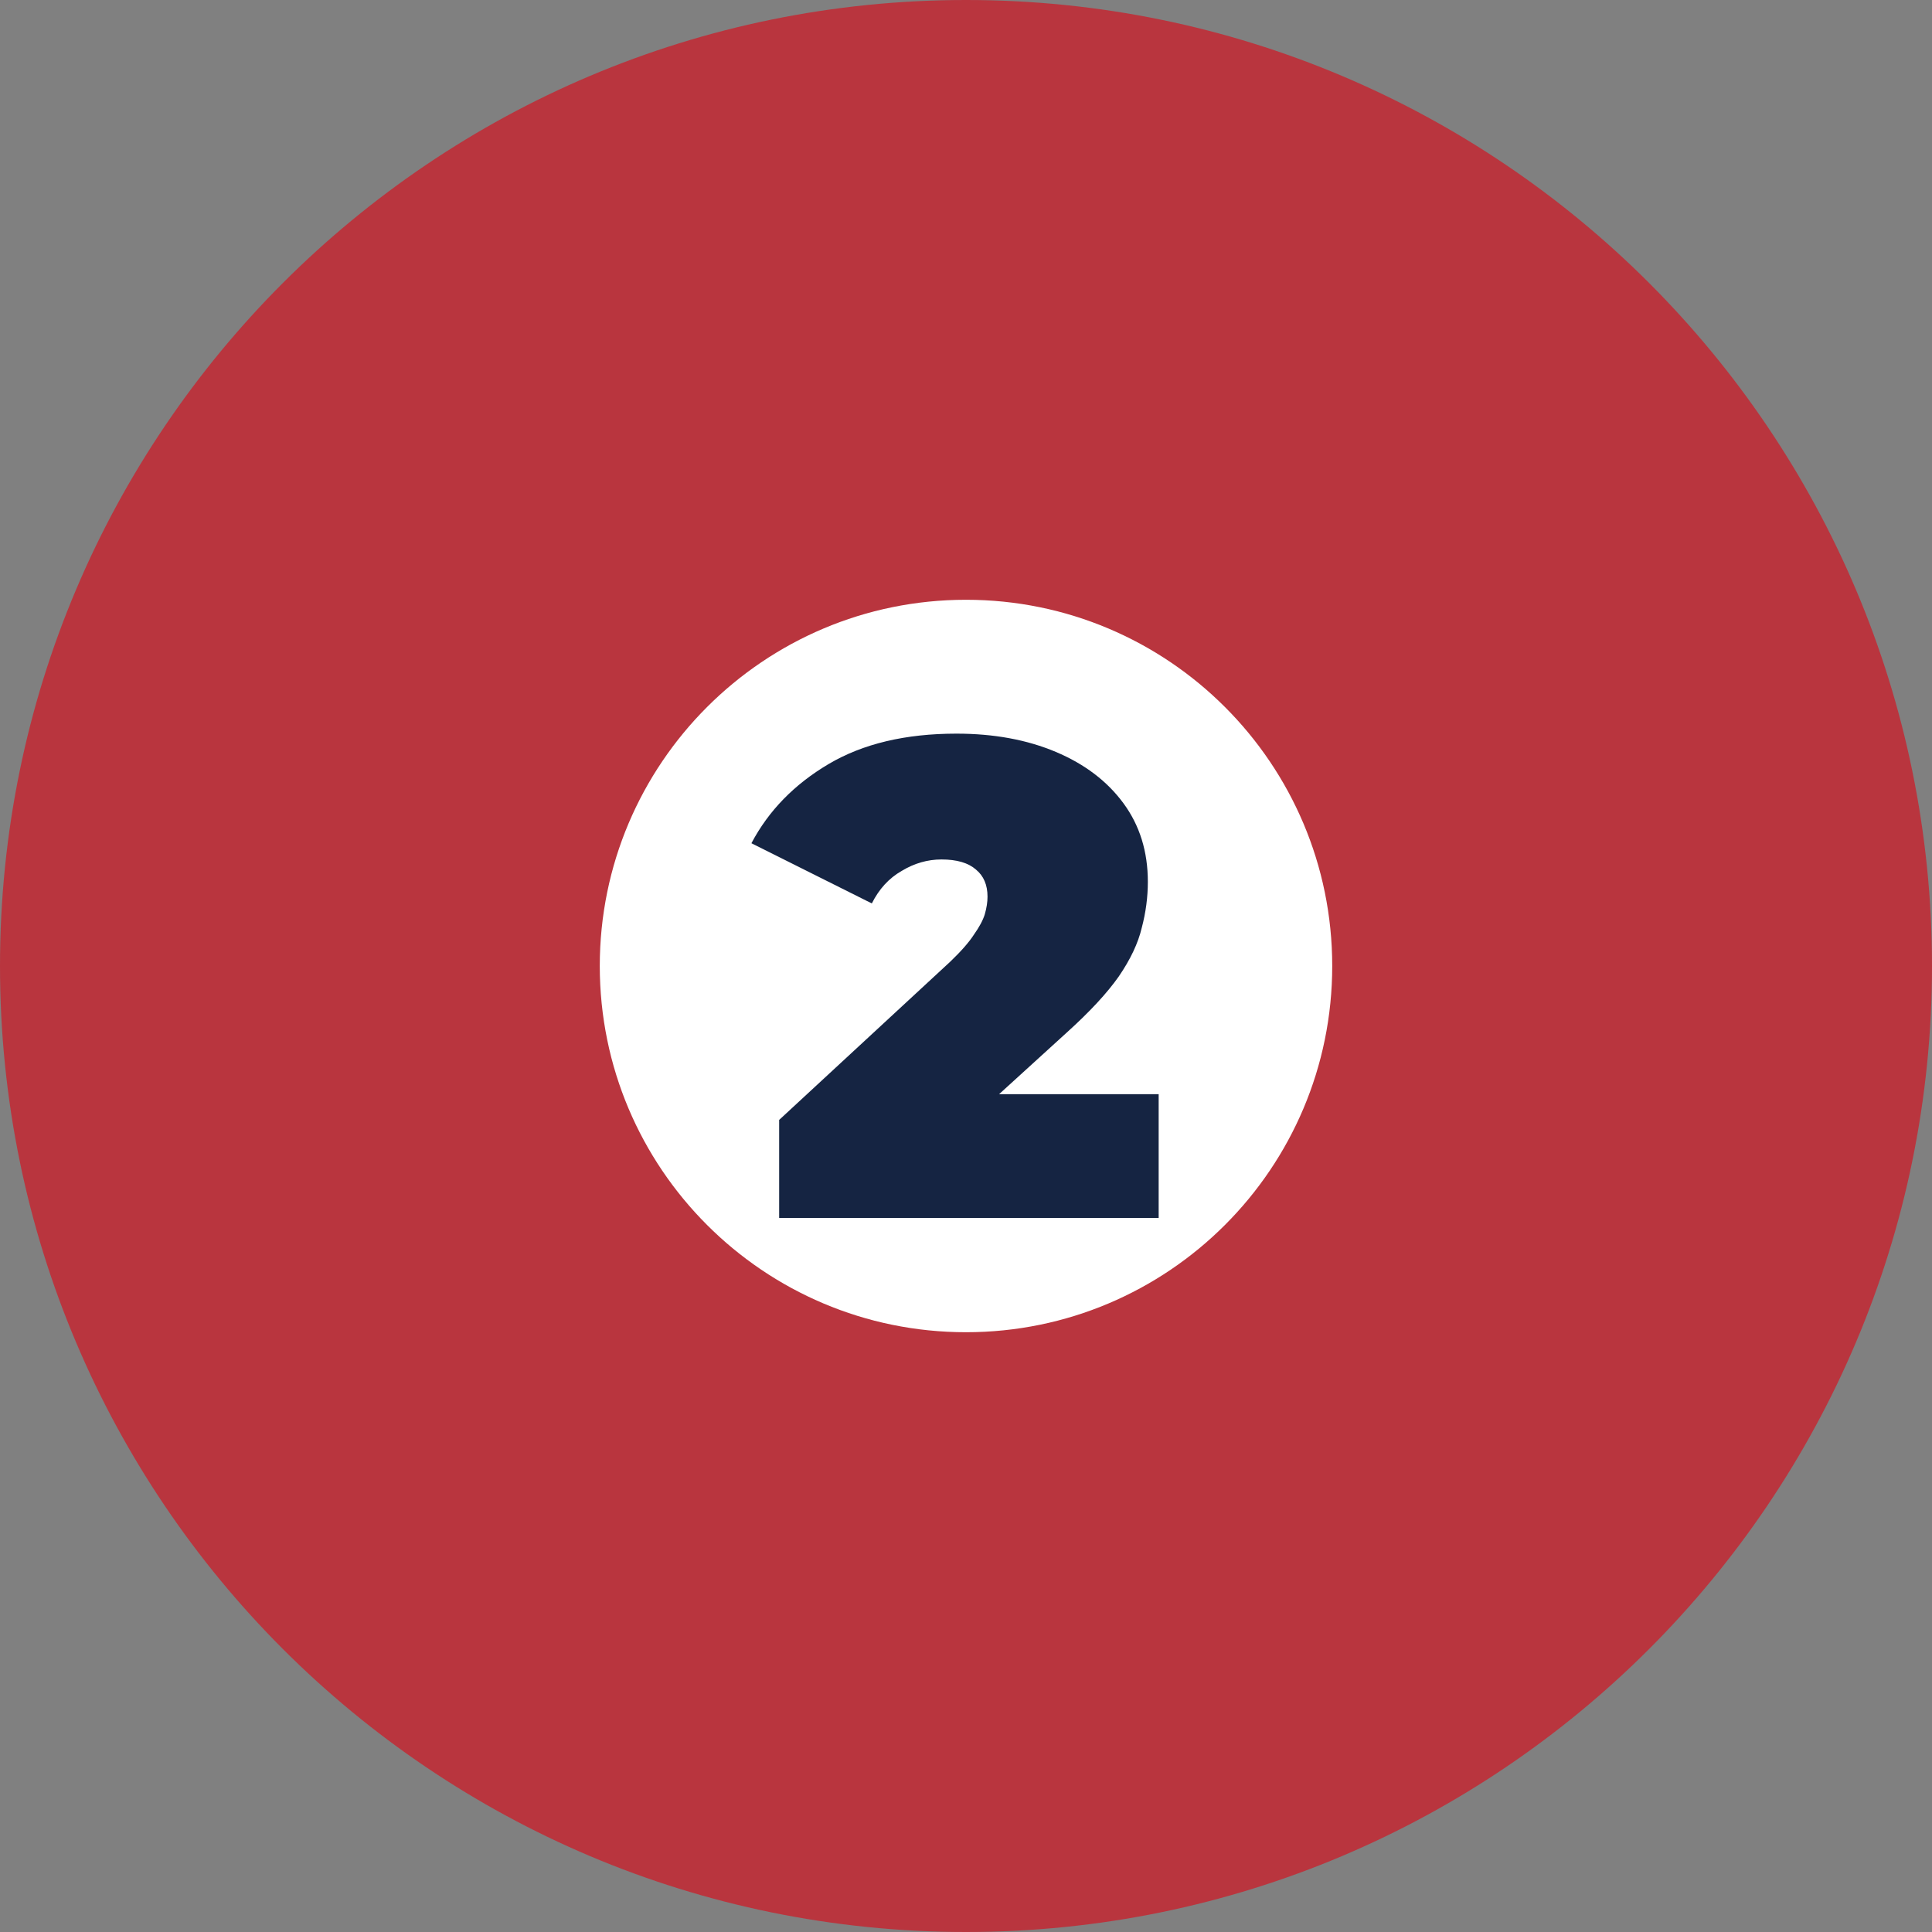
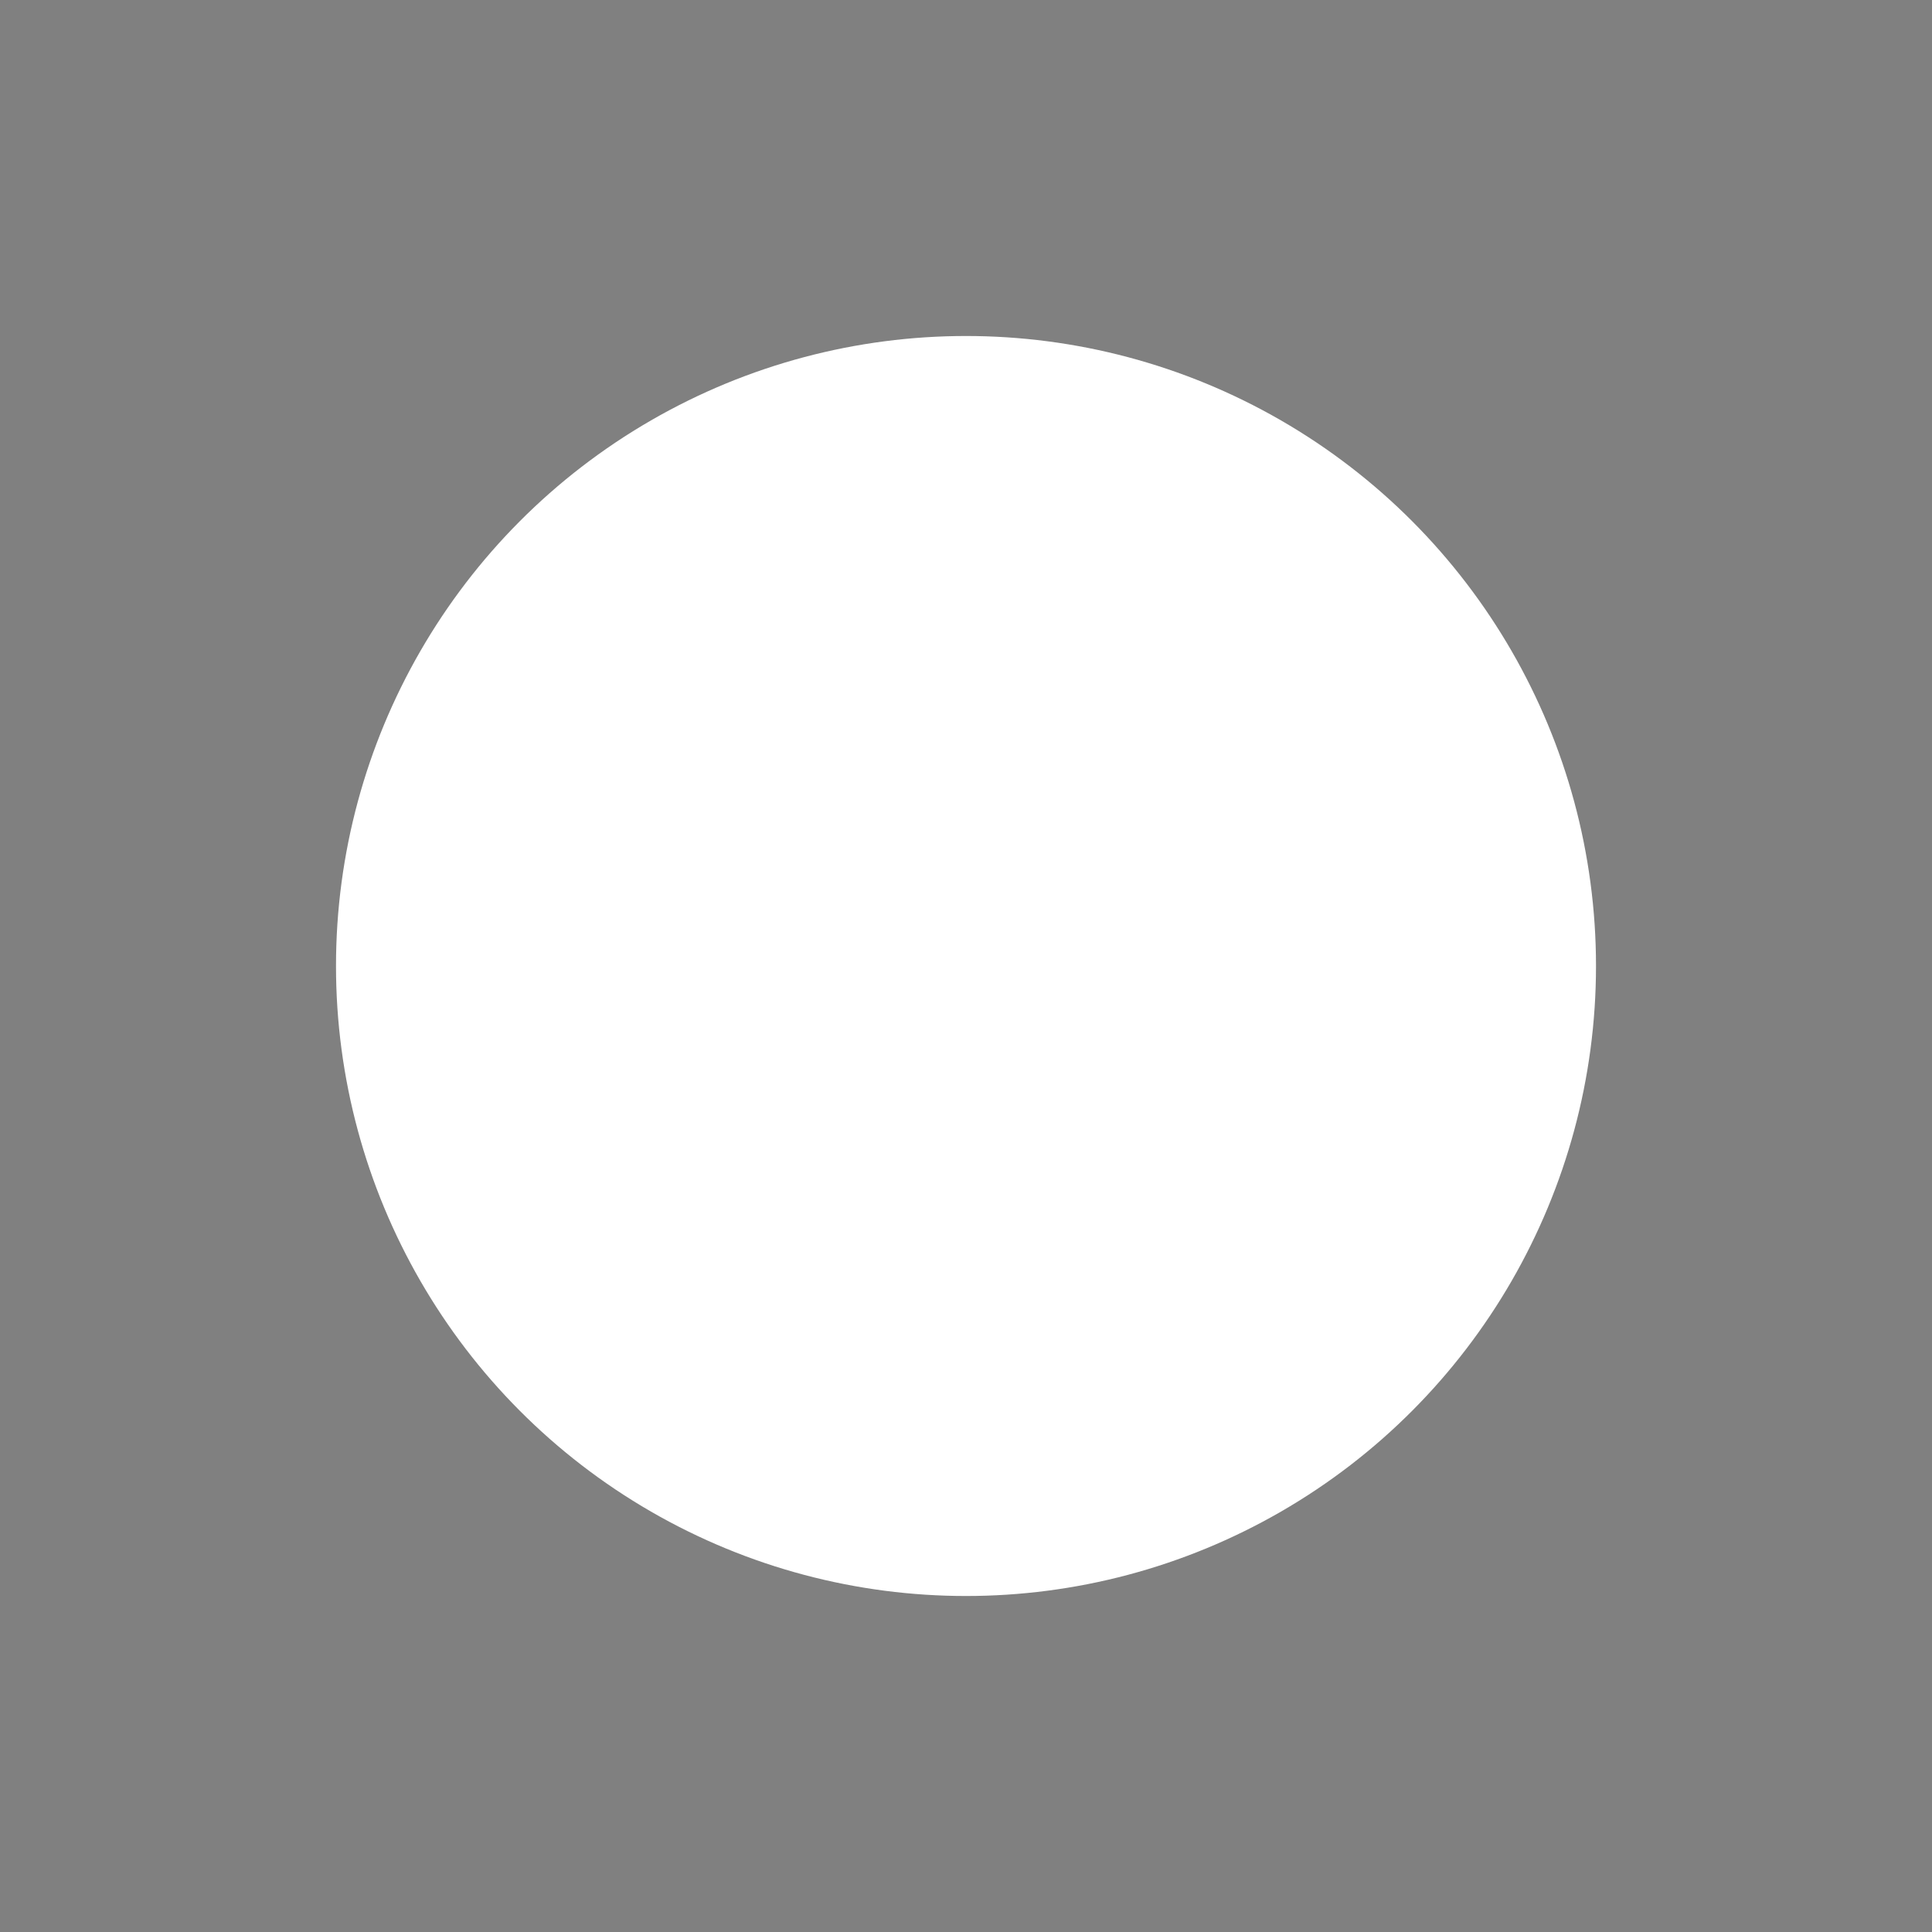
<svg xmlns="http://www.w3.org/2000/svg" width="138" height="138" viewBox="0 0 138 138" fill="none">
  <rect x="0" y="0" width="138" height="138" fill="#808080" stroke="none" />
  <circle cx="69" cy="69" r="45" fill="white" />
-   <path d="M55.654 87V79.994L67.879 68.687C68.652 67.946 69.216 67.302 69.57 66.754C69.957 66.206 70.215 65.723 70.343 65.304C70.472 64.853 70.537 64.435 70.537 64.048C70.537 63.211 70.263 62.566 69.715 62.115C69.168 61.632 68.346 61.39 67.251 61.39C66.252 61.39 65.302 61.664 64.4 62.212C63.498 62.727 62.789 63.5 62.274 64.531L53.673 60.231C54.897 57.911 56.733 56.027 59.181 54.577C61.63 53.128 64.674 52.403 68.314 52.403C70.988 52.403 73.355 52.838 75.417 53.708C77.479 54.577 79.089 55.801 80.249 57.38C81.409 58.958 81.989 60.827 81.989 62.985C81.989 64.08 81.844 65.175 81.554 66.271C81.296 67.366 80.748 68.526 79.911 69.75C79.073 70.942 77.833 72.278 76.19 73.76L67.009 82.12L65.221 78.157H82.762V87H55.654Z" fill="#152442" />
-   <path fill-rule="evenodd" clip-rule="evenodd" d="M138 69C138 107.108 107.108 138 69 138C30.892 138 0 107.108 0 69C0 30.892 30.892 0 69 0C107.108 0 138 30.892 138 69ZM69 95.159C83.447 95.159 95.159 83.447 95.159 69C95.159 54.553 83.447 42.841 69 42.841C54.553 42.841 42.841 54.553 42.841 69C42.841 83.447 54.553 95.159 69 95.159Z" fill="#B9353E" />
</svg>